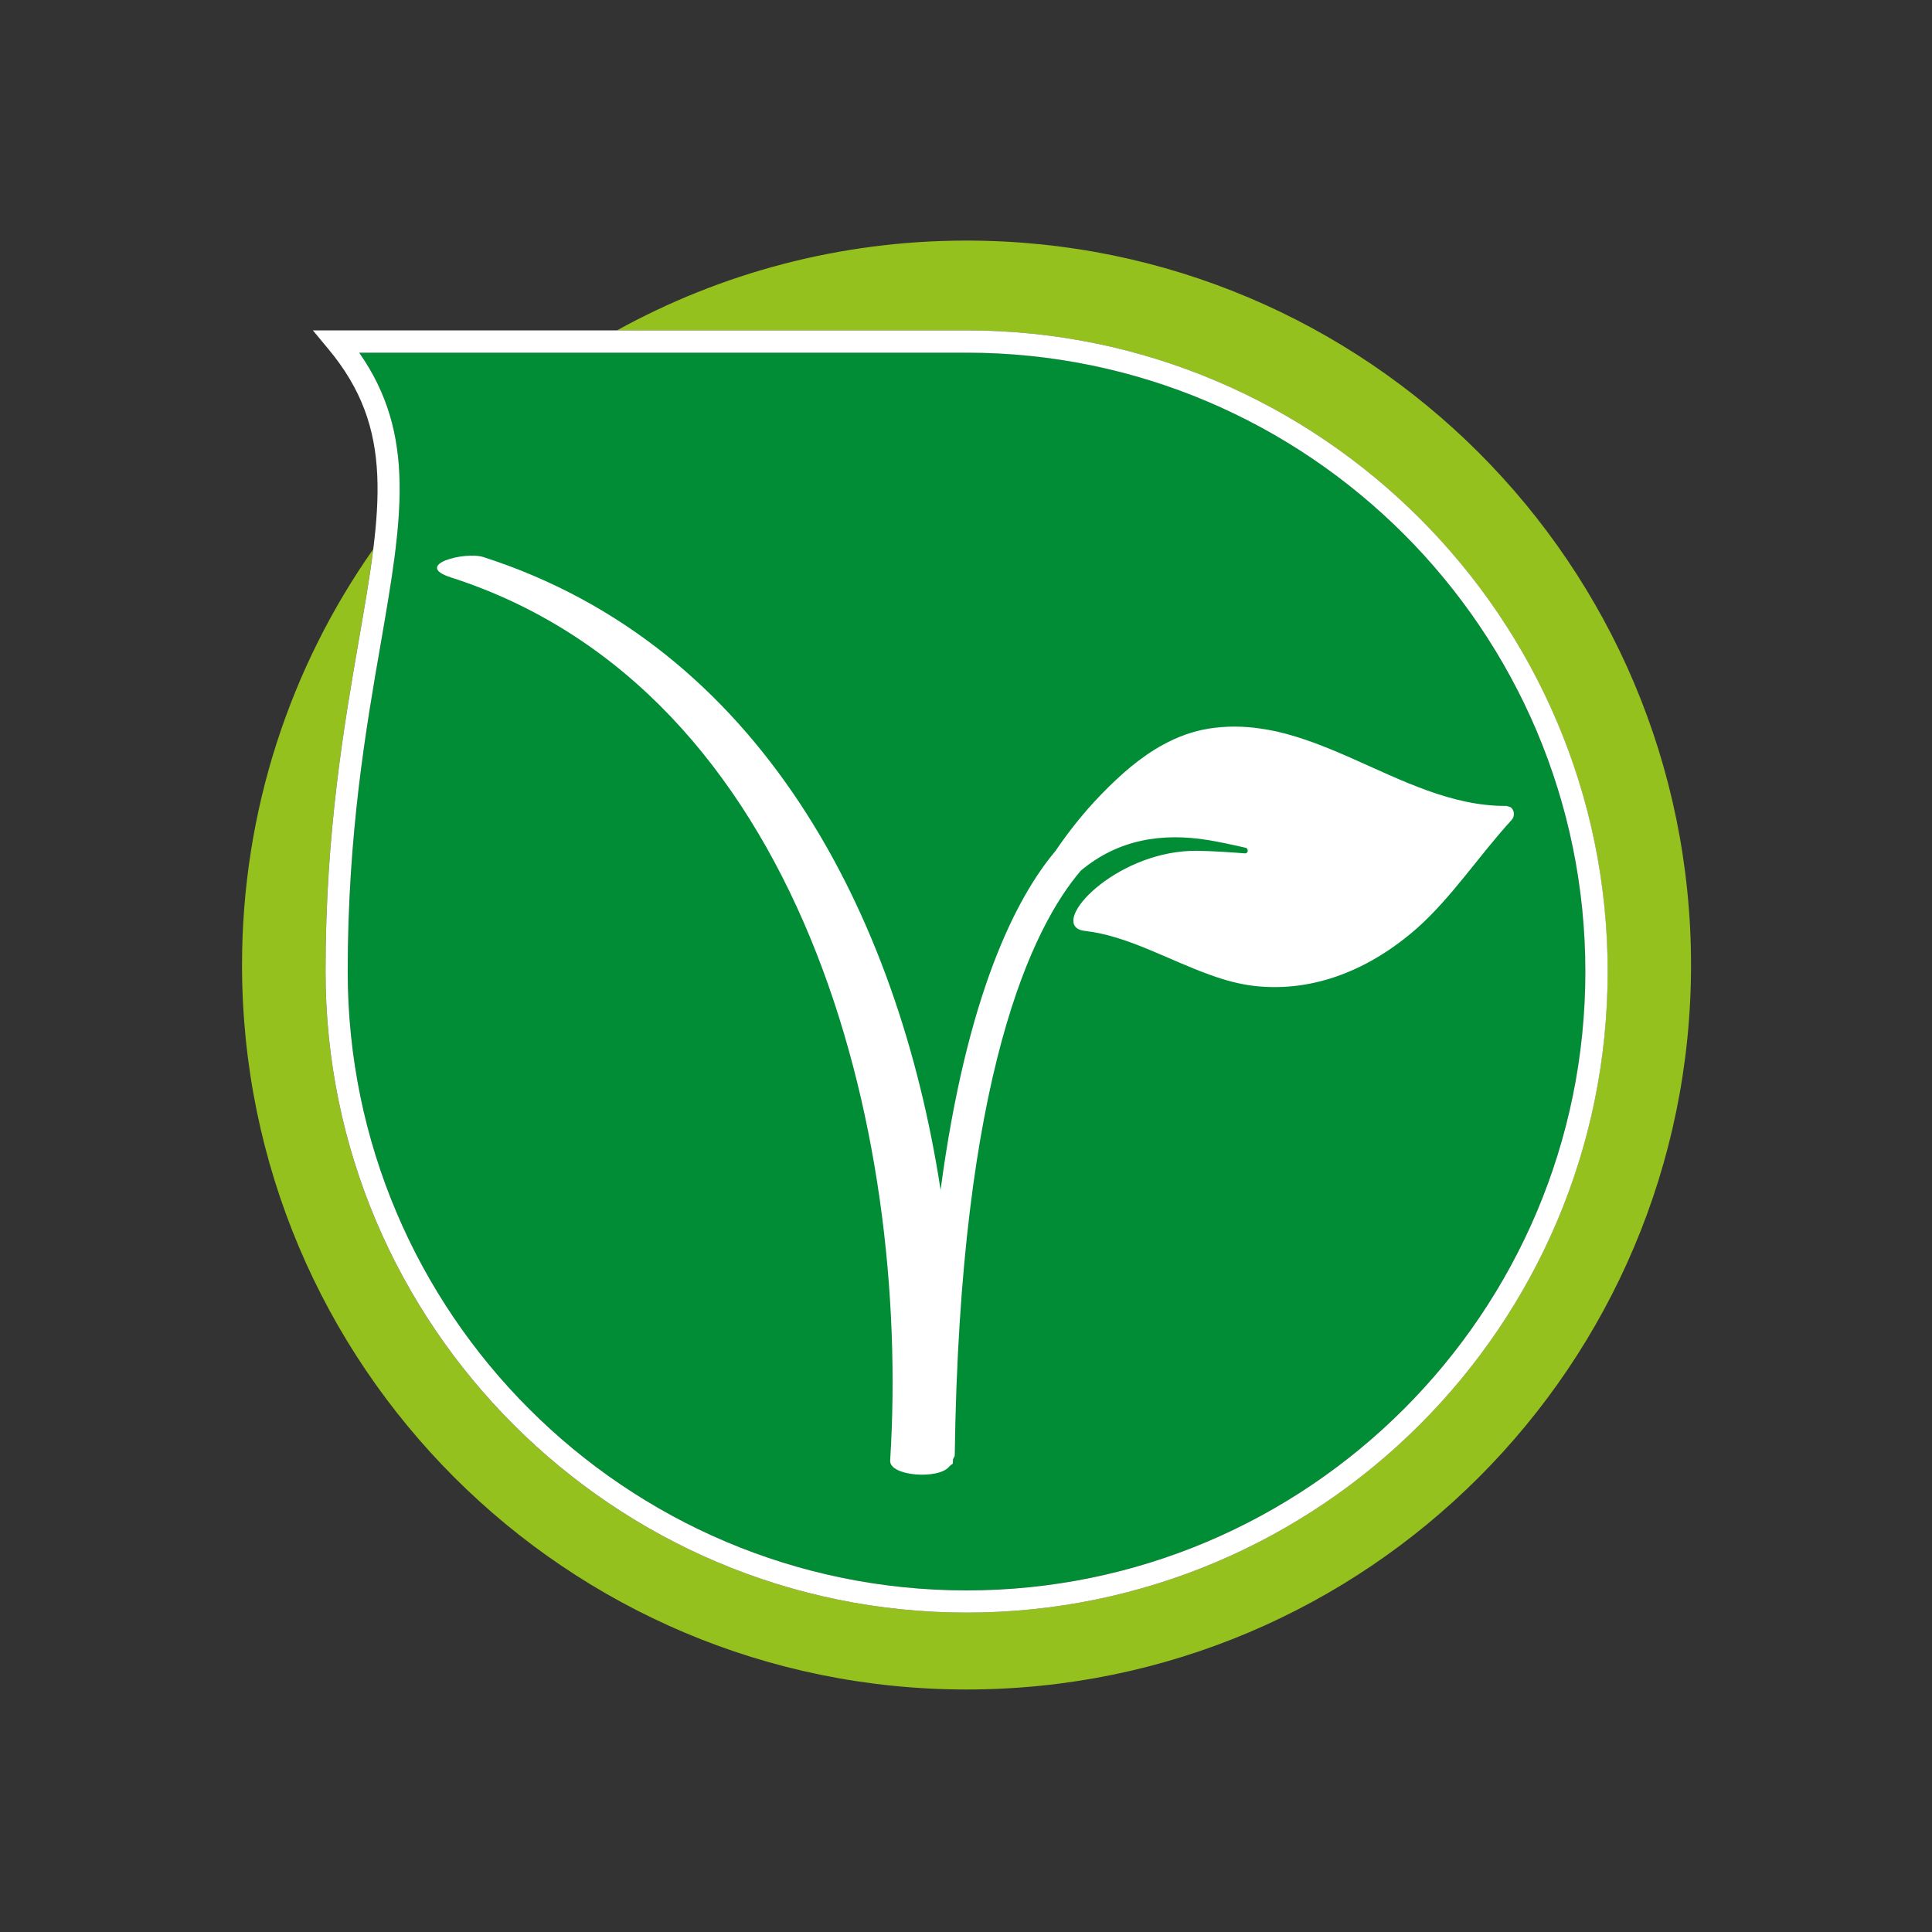
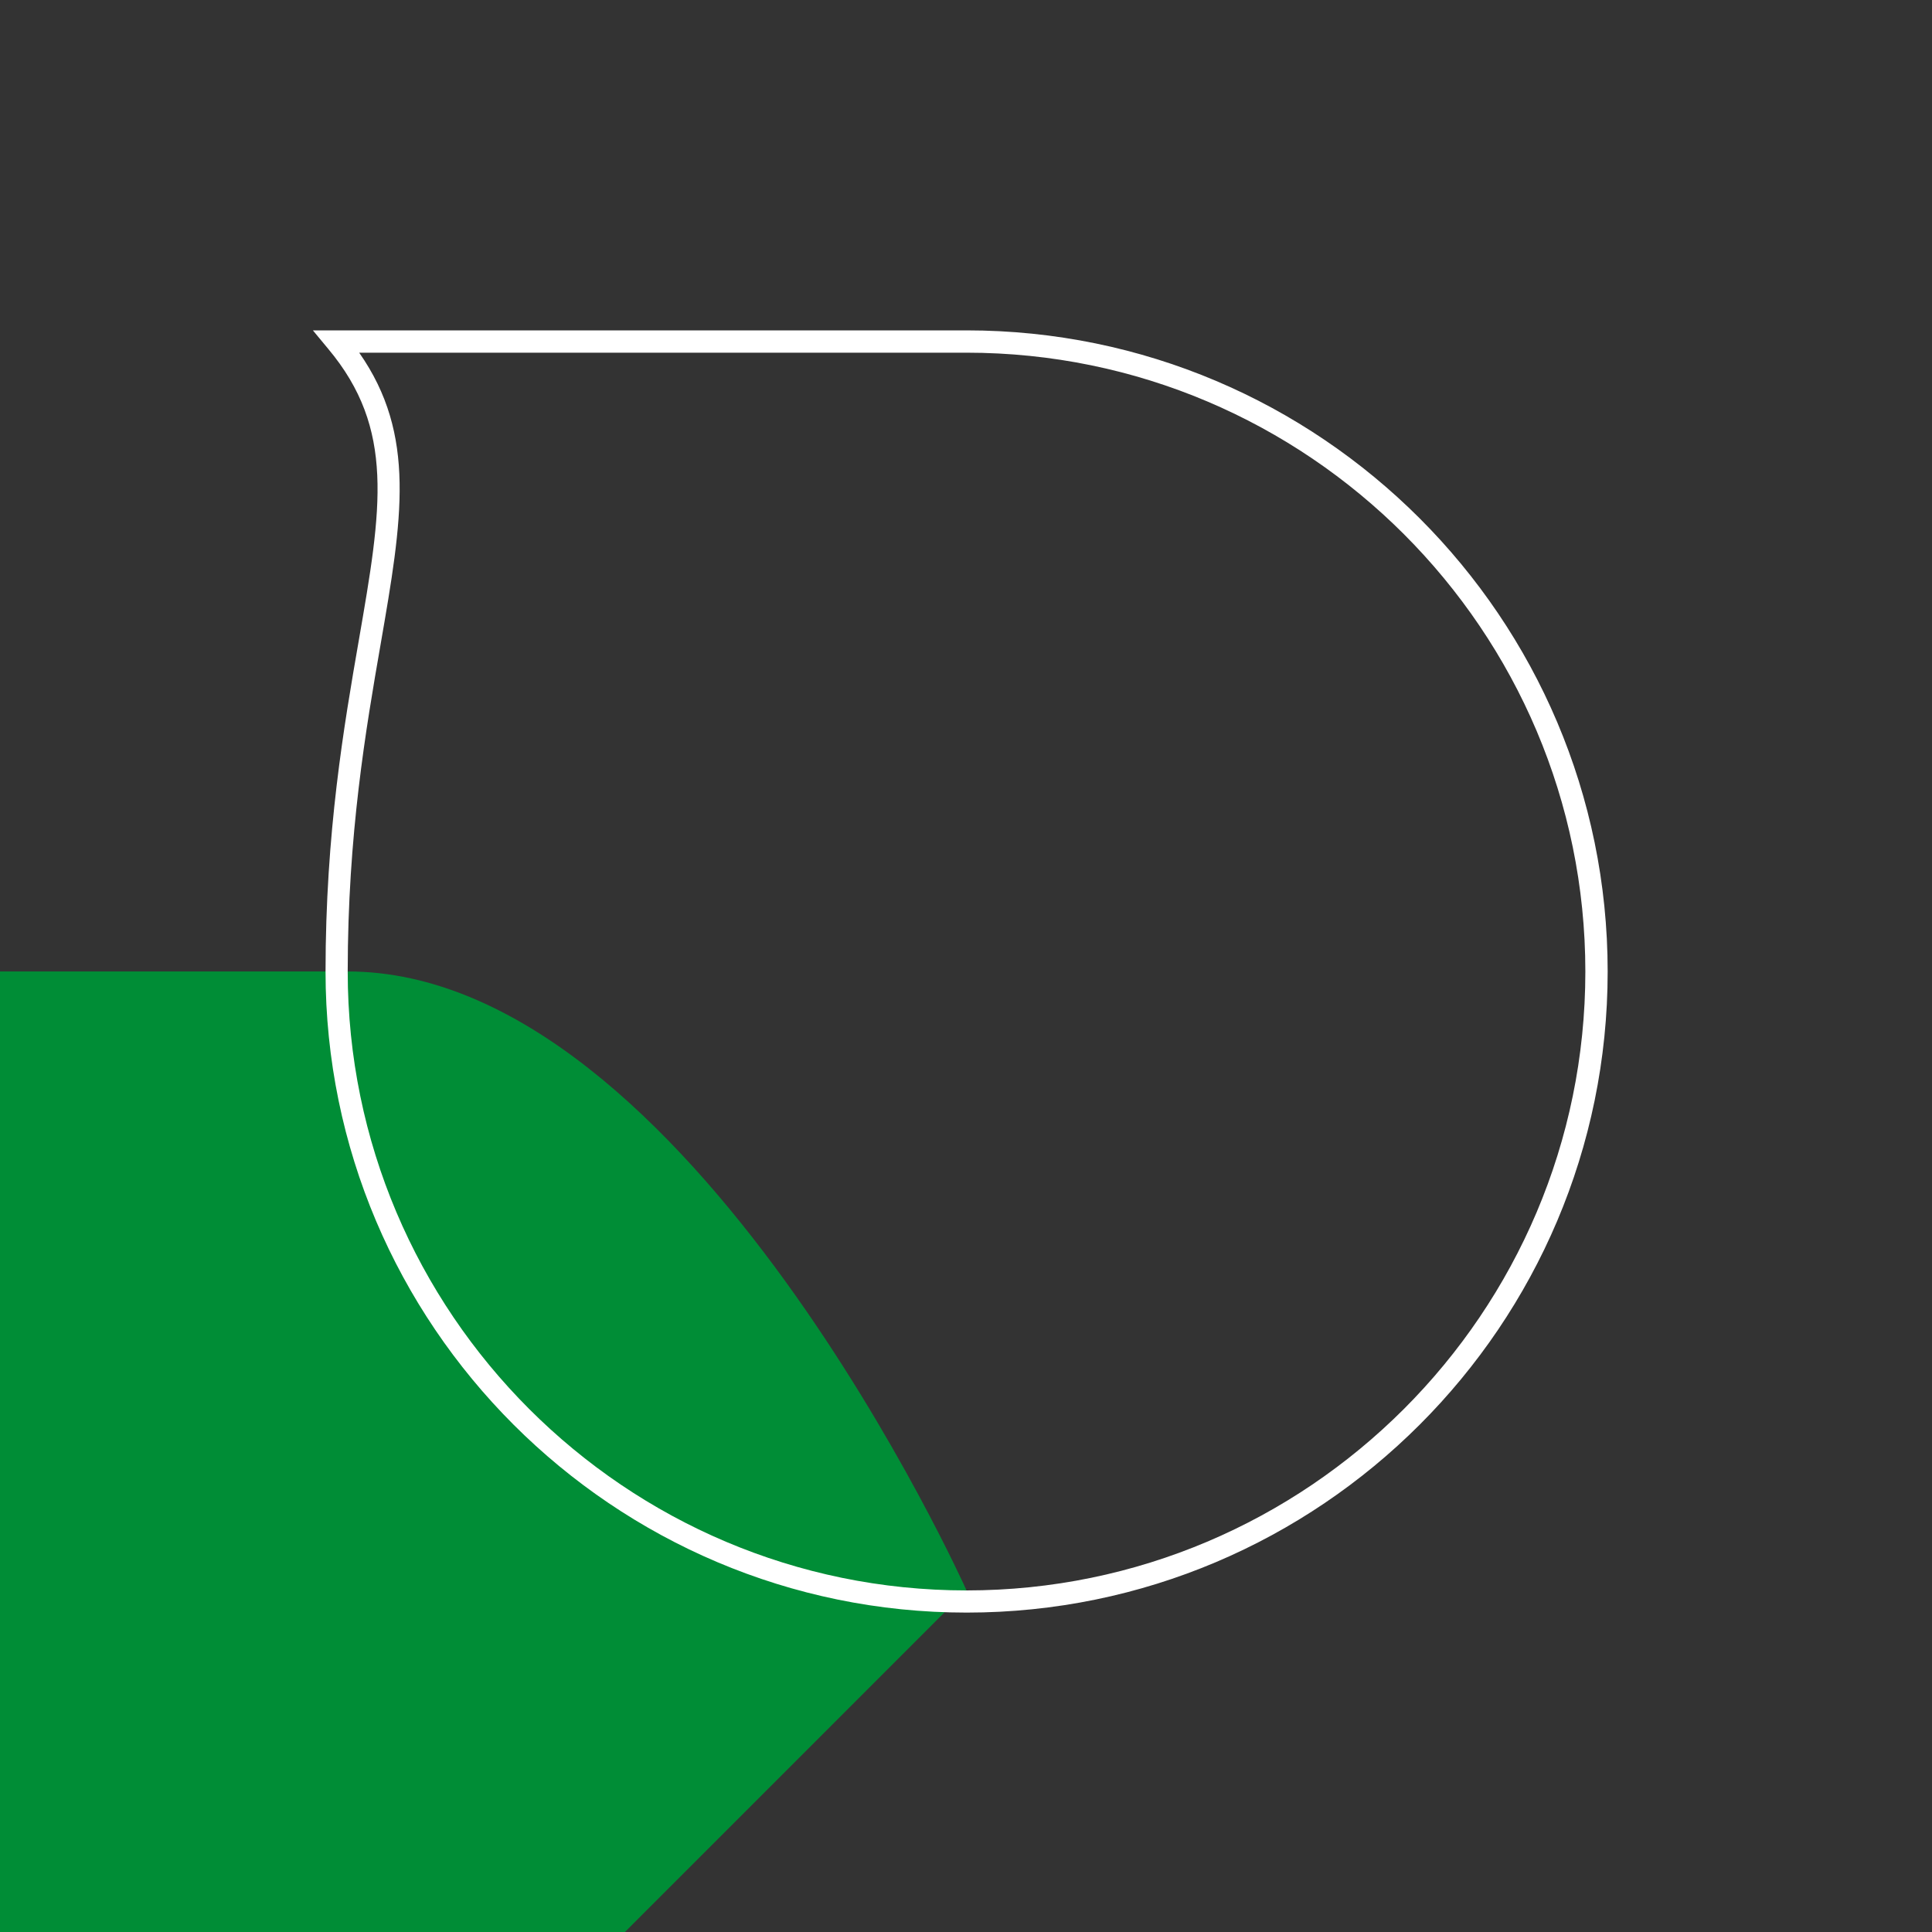
<svg xmlns="http://www.w3.org/2000/svg" version="1.1" viewBox="0 0 400 400">
  <rect x="0" y="0" width="400" height="400" fill="#333333" stroke="none" />
  <defs>
    <style>
      .cls-1 {
        fill: #008d36;
      }

      .cls-2 {
        fill: #fff;
      }

      .cls-3 {
        fill: #95c11f;
      }
    </style>
  </defs>
  <g>
    <g id="Ebene_1">
-       <path class="cls-1" d="M200.11,329.27c70.65,0,128.12-57.47,128.12-128.12s-57.47-128.14-128.12-128.14h-125.75c11.94,17.05,8.9,34.6,4.46,60.28-3.06,17.58-6.83,39.46-6.83,67.87,0,70.65,57.47,128.12,128.12,128.12Z" />
-       <path class="cls-3" d="M200.11,49.81c-26.25,0-50.91,6.75-72.37,18.59h72.37c73.18,0,132.72,59.54,132.72,132.75s-59.54,132.72-132.72,132.72-132.72-59.54-132.72-132.72c0-28.8,3.82-50.91,6.9-68.65,1.19-6.89,2.26-13.09,2.97-18.78-17.11,24.36-27.15,54.04-27.15,86.07,0,82.85,67.15,150,150,150s150-67.16,150-150S282.96,49.81,200.11,49.81Z" />
-       <path class="cls-2" d="M312.64,167.07l-.76-.21c-11.3.07-21.65-5.29-32.07-9.89-5.11-2.26-10.24-4.33-15.48-5.52-1.15-.25-2.3-.46-3.45-.62-3.45-.51-6.97-.55-10.61.02-3.41.55-6.53,1.73-9.48,3.34-4.69,2.55-8.86,6.23-12.79,10.28-3.48,3.58-6.63,7.53-9.49,11.73-8.21,9.76-18.38,29.78-23.77,70.16-8.8-57.24-37.4-112.62-94.67-131.03-3.84-1.22-14.72,1.63-6.74,4.21,72.79,23.37,95.25,114.43,90.97,182.83-.21,3.27,10,3.98,12.17,1.32.11-.09.19-.16.29-.27.1-.19.51-.26.52-.48.02-.27.01-.54.03-.81.09-.3.35-.51.36-.84,1.06-78.98,16.18-109.45,26.11-121.04,7.74-6.47,16.79-7.87,26.29-6.33,2.62.44,5.22.99,7.85,1.61l.16.07c.44.28.28,1.13-.3,1.08-3.34-.25-6.65-.48-9.89-.53-15.9-.18-29.4,13.37-24.73,16.15.37.23.87.37,1.5.44,8.76.99,17.3,6.05,25.97,9.13,3.06,1.11,6.12,1.93,9.23,2.28,12.31,1.33,23.9-3.52,33.5-11.96,7.13-6.3,13.04-15.28,19.55-22.36.85-.9.6-2.25-.25-2.76Z" />
+       <path class="cls-1" d="M200.11,329.27s-57.47-128.14-128.12-128.14h-125.75c11.94,17.05,8.9,34.6,4.46,60.28-3.06,17.58-6.83,39.46-6.83,67.87,0,70.65,57.47,128.12,128.12,128.12Z" />
      <path class="cls-2" d="M74.36,73.01c11.94,17.05,8.9,34.6,4.46,60.28-3.06,17.58-6.83,39.46-6.83,67.87,0,70.65,57.47,128.12,128.12,128.12s128.12-57.47,128.12-128.12-57.47-128.14-128.12-128.14h-125.75ZM200.12,333.87c-73.18,0-132.72-59.54-132.72-132.72,0-28.8,3.82-50.91,6.9-68.65,4.72-27.24,7.55-43.69-6.37-60.3l-3.15-3.8h135.35c73.18,0,132.72,59.54,132.72,132.75s-59.54,132.72-132.72,132.72" />
    </g>
  </g>
</svg>